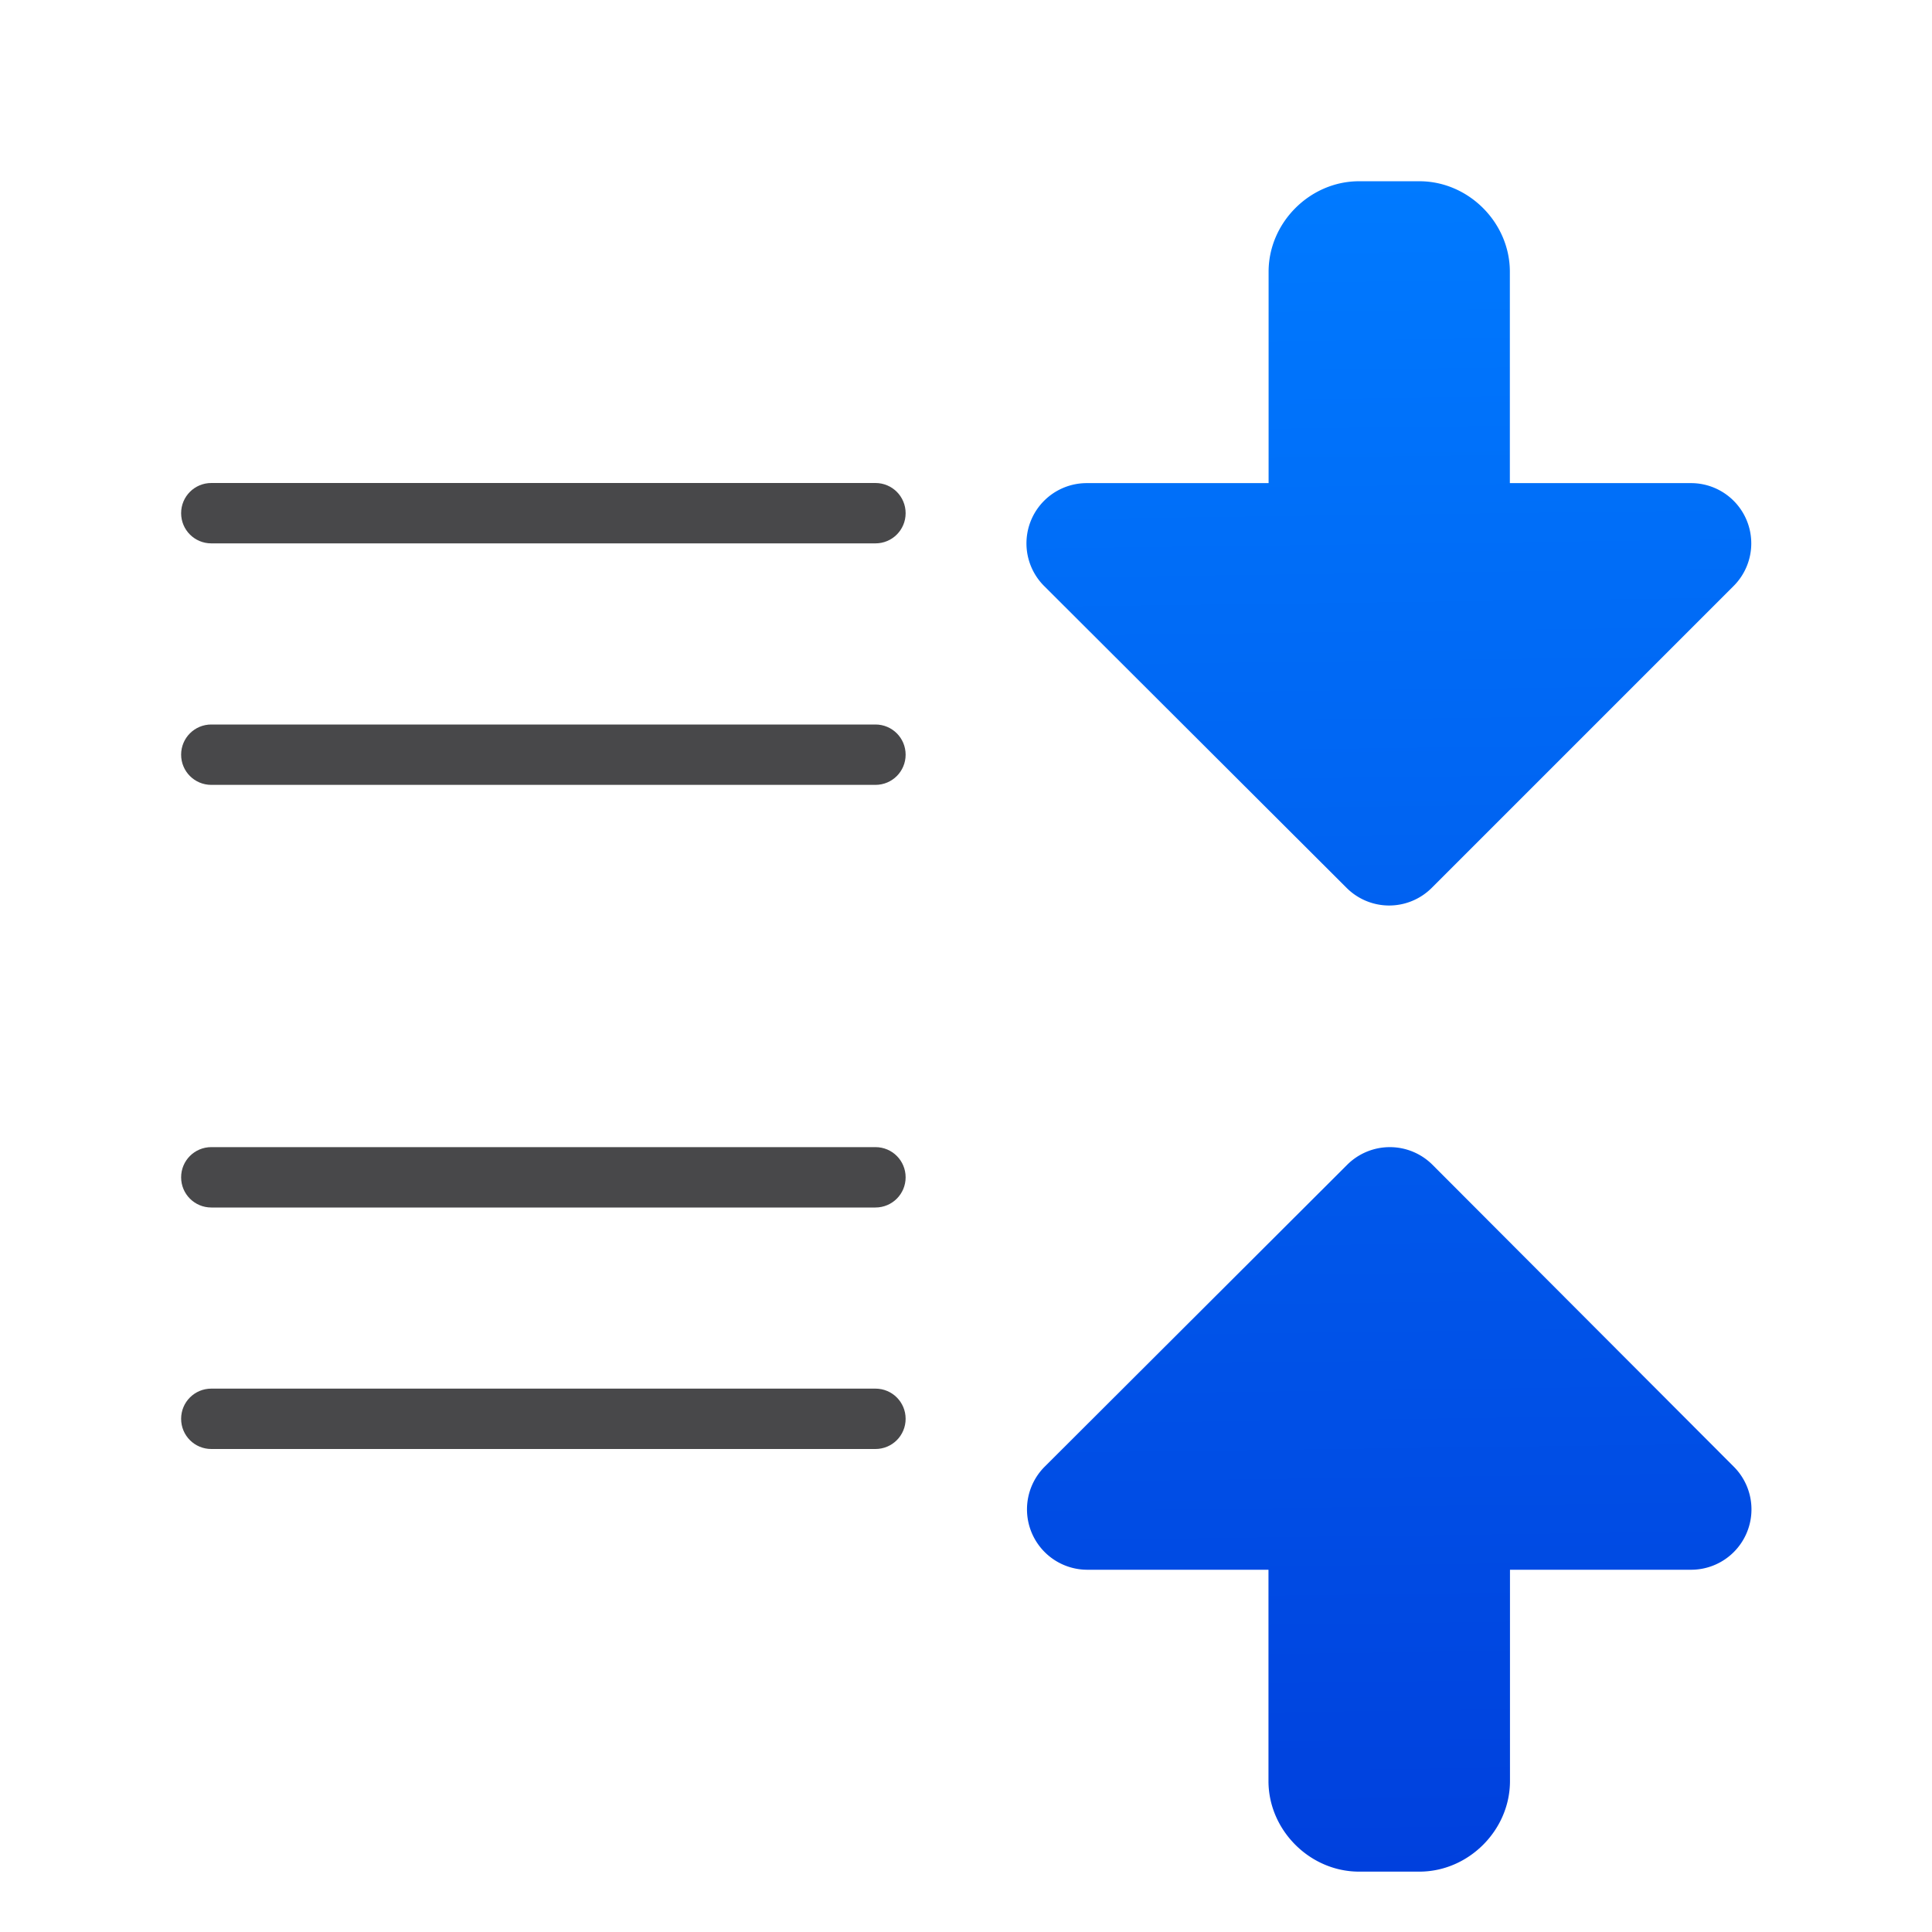
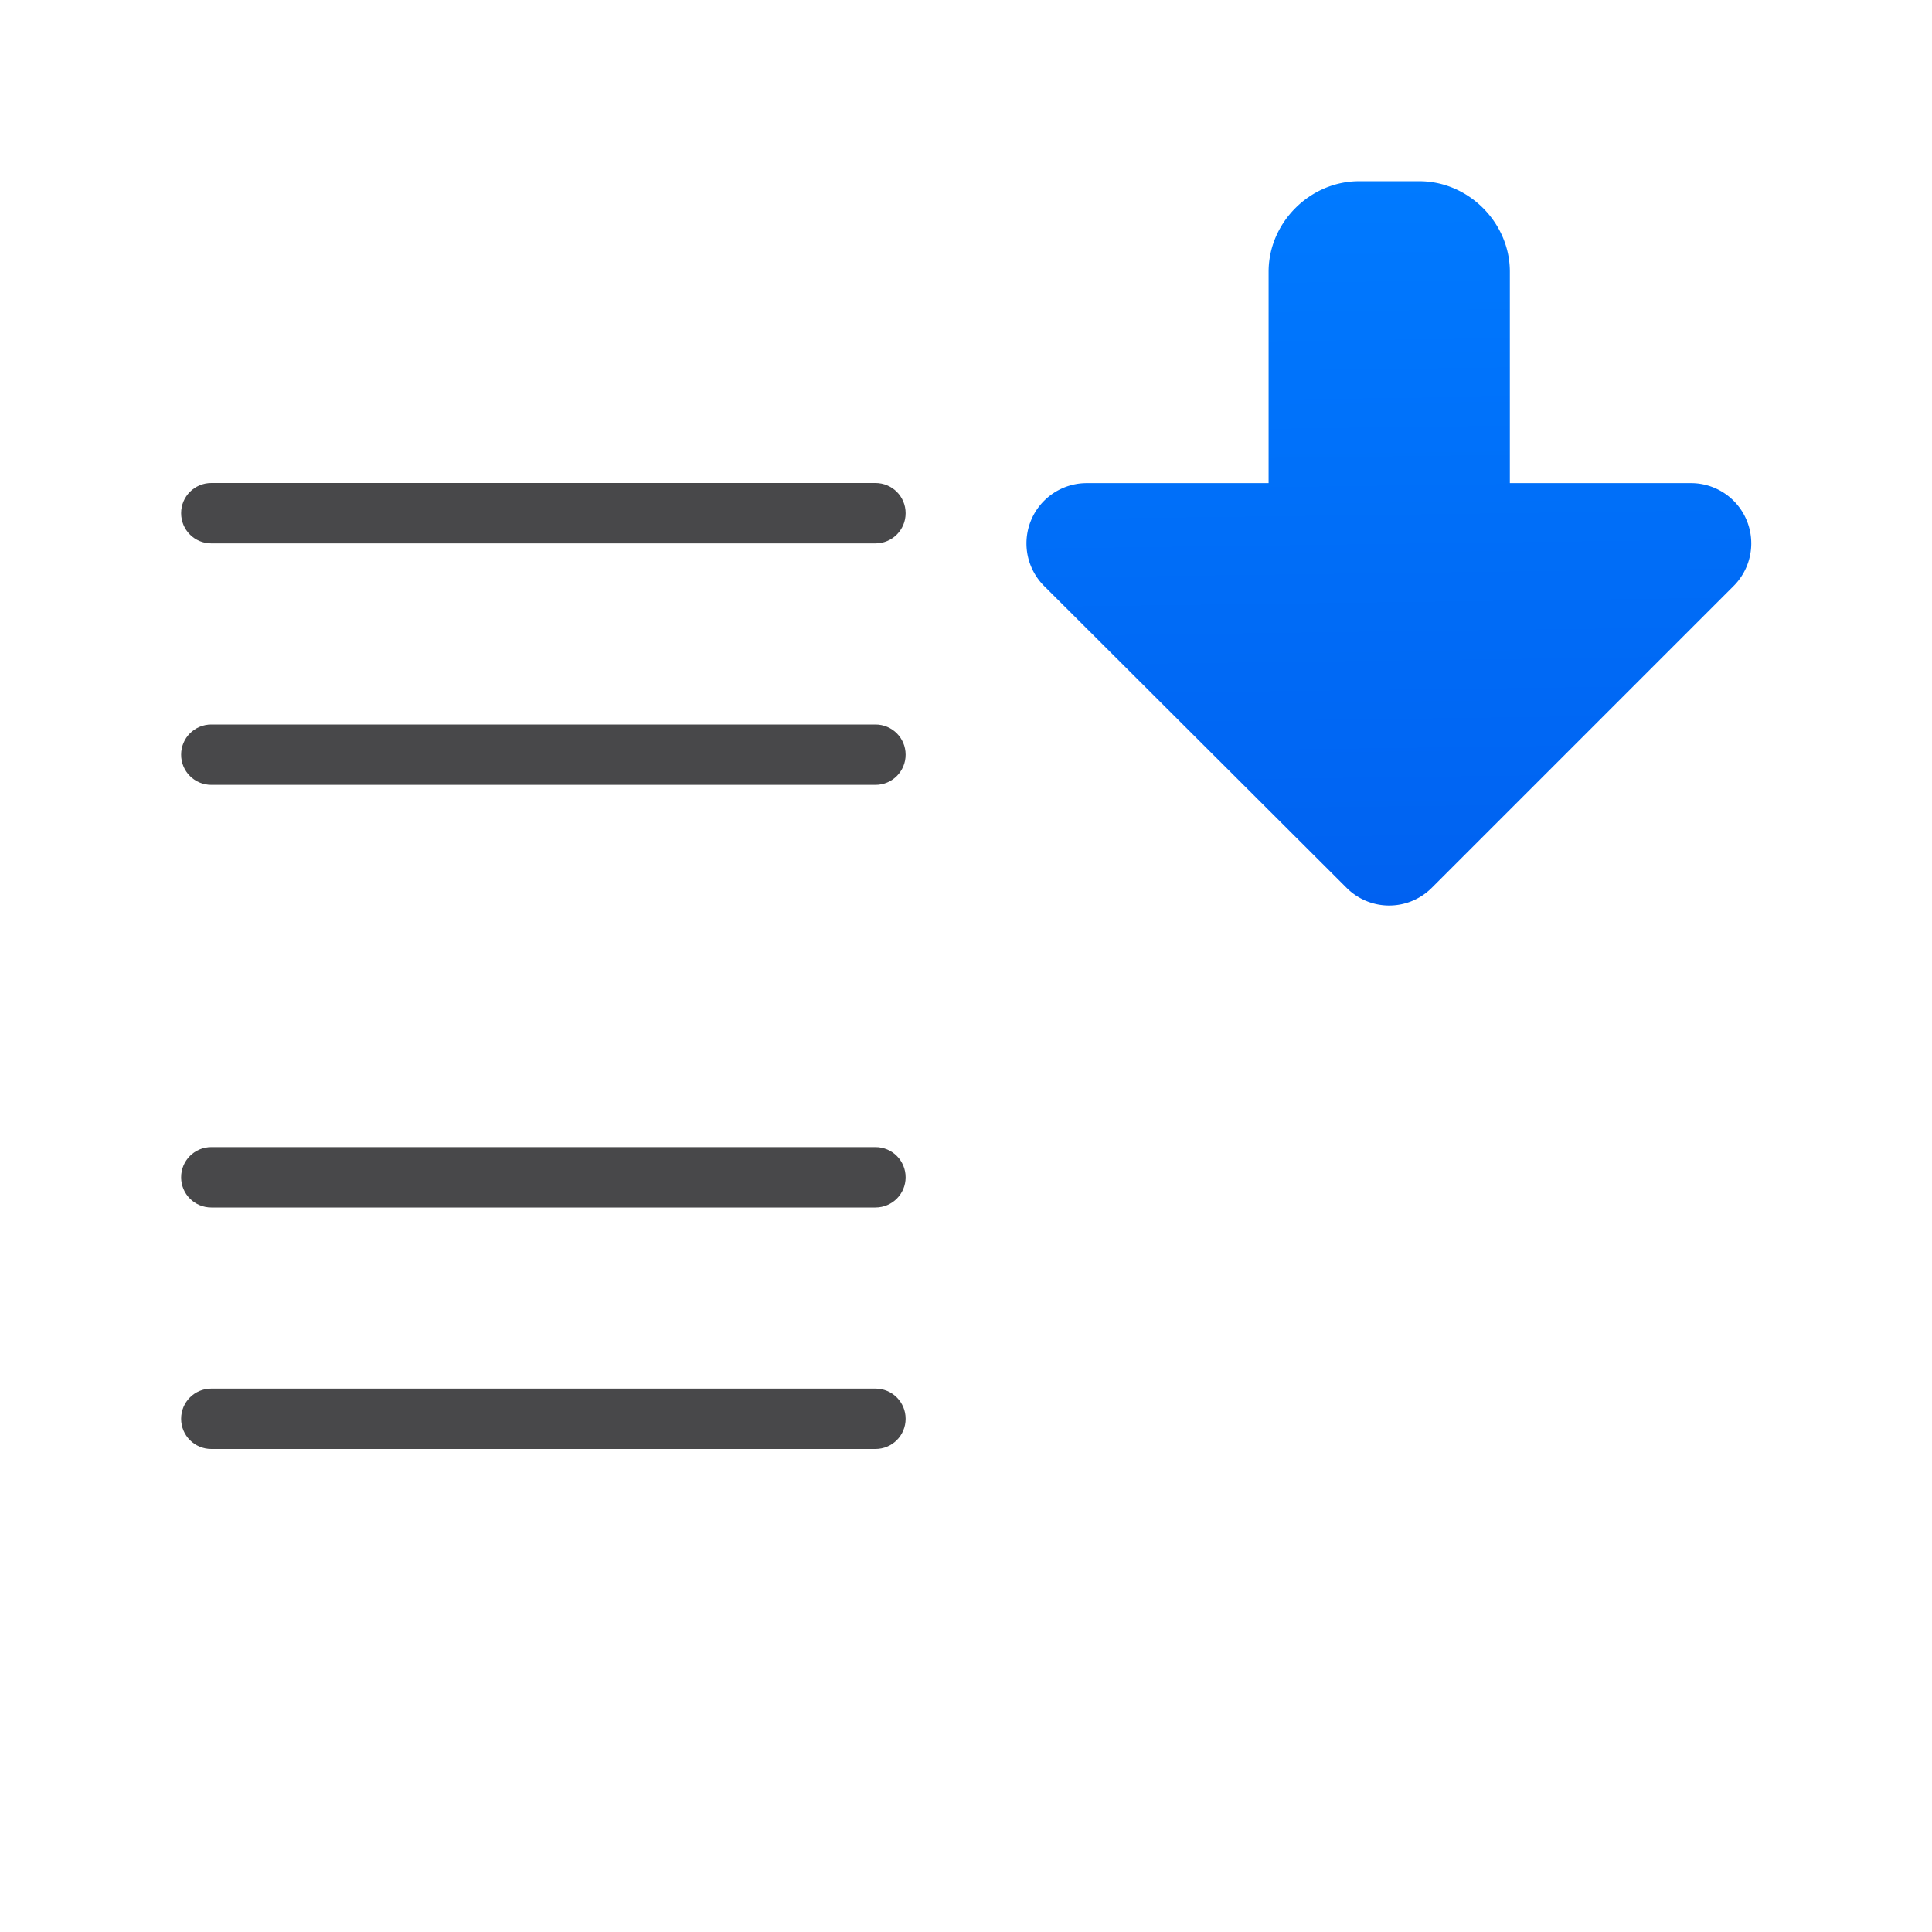
<svg xmlns="http://www.w3.org/2000/svg" xmlns:xlink="http://www.w3.org/1999/xlink" viewBox="0 0 32 32">
  <linearGradient id="a" gradientUnits="userSpaceOnUse" x1="3.01" x2="15.01" xlink:href="#b" y1="17" y2="17" />
  <linearGradient id="b" gradientTransform="translate(-25.831 -3.593)" gradientUnits="userSpaceOnUse" x1="14" x2="13.797" y1="22" y2="2.136">
    <stop offset="0" stop-color="#0040dd" />
    <stop offset="1" stop-color="#007aff" />
  </linearGradient>
  <linearGradient id="c" gradientTransform="matrix(1 0 0 -1 -7.99 15)" gradientUnits="userSpaceOnUse" x1="16.49" x2="16.121" xlink:href="#b" y1="-4" y2="-32.019" />
  <linearGradient id="d" gradientTransform="matrix(1 0 0 -1 0 18)" gradientUnits="userSpaceOnUse" x1="8.5" x2="8.131" xlink:href="#b" y1="-13" y2="15.02" />
  <g fill="url(#a)" stroke-linecap="round" stroke-linejoin="round" stroke-width="2" transform="translate(14.01)">
-     <path d="m8.5 19c-.814 0-1.5.686-1.5 1.5v3.5h-3a1 1 0 0 0 -.707 1.707l5.01 5a1 1 0 0 0 1.414 0l4.99-5a1 1 0 0 0 -.707-1.707h-3v-3.5c0-.814-.686-1.5-1.5-1.5z" fill="url(#c)" transform="matrix(1 0 0 -1 0 50)" />
    <path d="m8.984 14.998a.998.998 0 0 1 -.689-.291l-5.01-5a.998.998 0 0 1 .705-1.705h3.012v-3.502c0-.813.685-1.498 1.498-1.498h1c.813 0 1.498.685 1.498 1.498v3.502h3.002a.998.998 0 0 1 .705 1.703l-5 5a.998.998 0 0 1 -.721.293z" fill="url(#d)" />
  </g>
  <path d="m3.5 8c-.277 0-.5.223-.5.5s.223.5.5.5h11c.277 0 .5-.223.5-.5s-.223-.5-.5-.5zm0 4c-.277 0-.5.223-.5.5s.223.5.5.5h11c.277 0 .5-.223.5-.5s-.223-.5-.5-.5zm0 7c-.277 0-.5.223-.5.5s.223.5.5.5h11c.277 0 .5-.223.5-.5s-.223-.5-.5-.5zm0 4c-.277 0-.5.223-.5.5s.223.5.5.5h11c.277 0 .5-.223.5-.5s-.223-.5-.5-.5z" fill="#48484a" />
</svg>